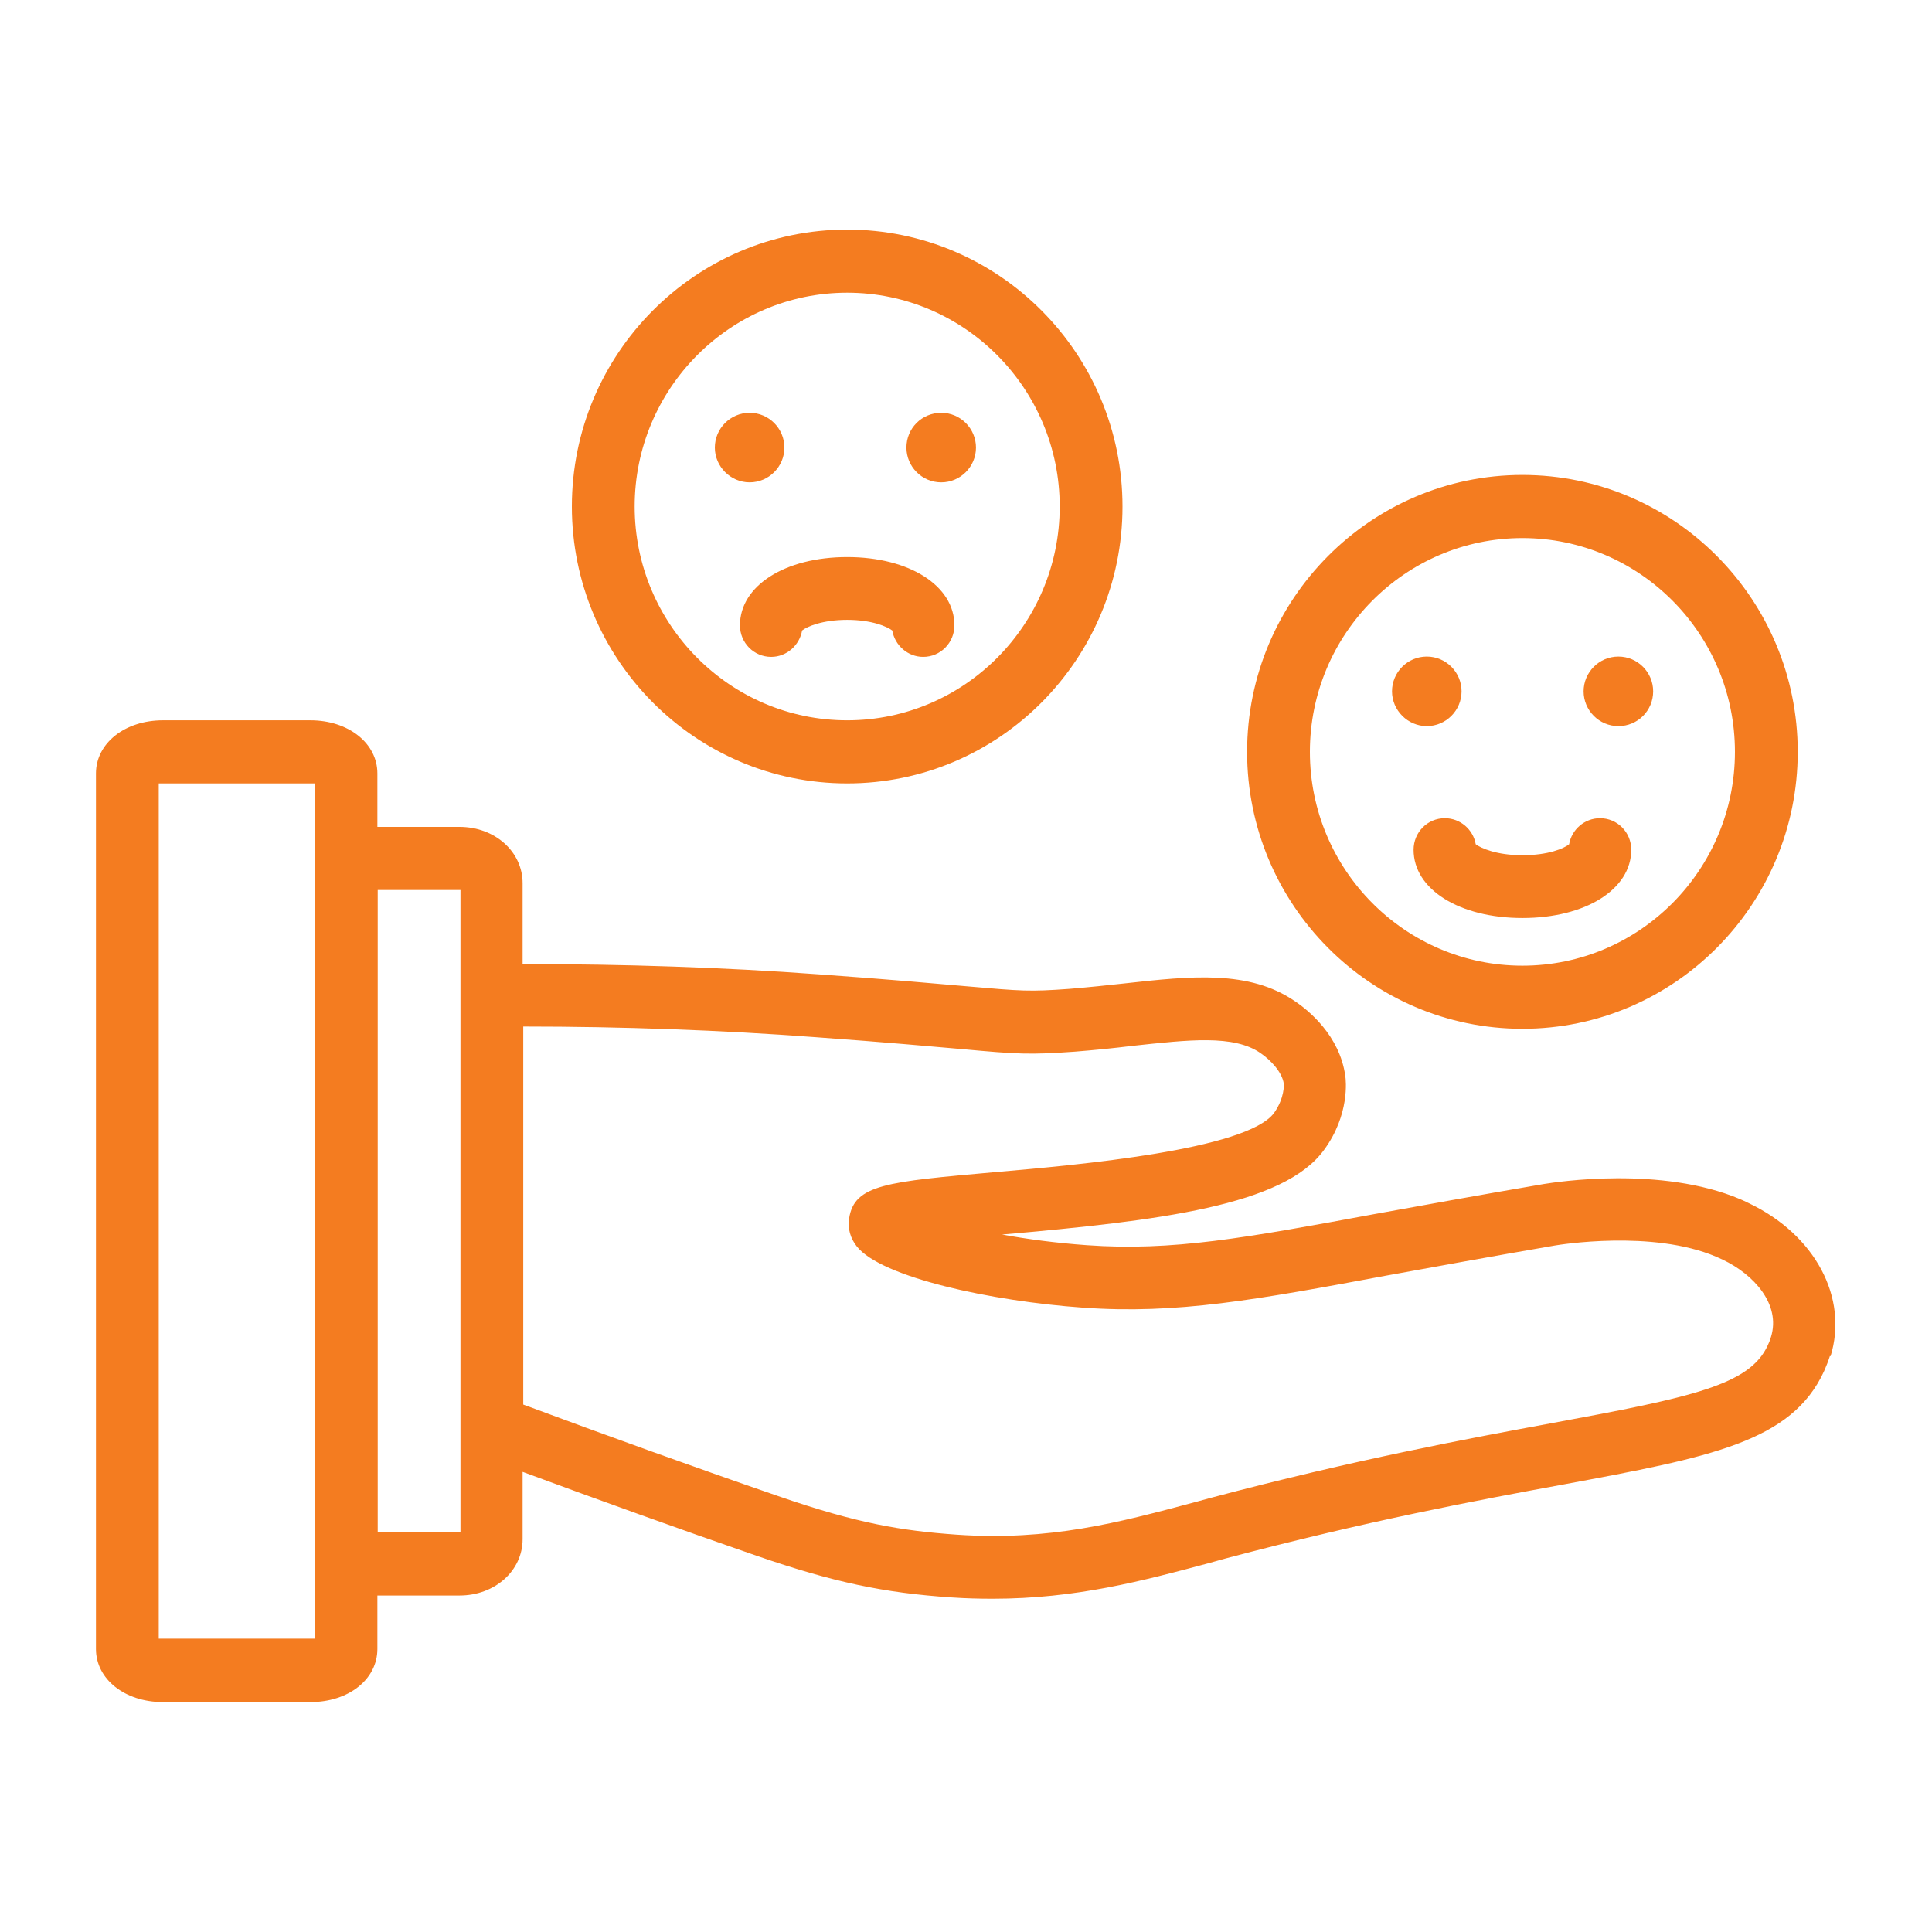
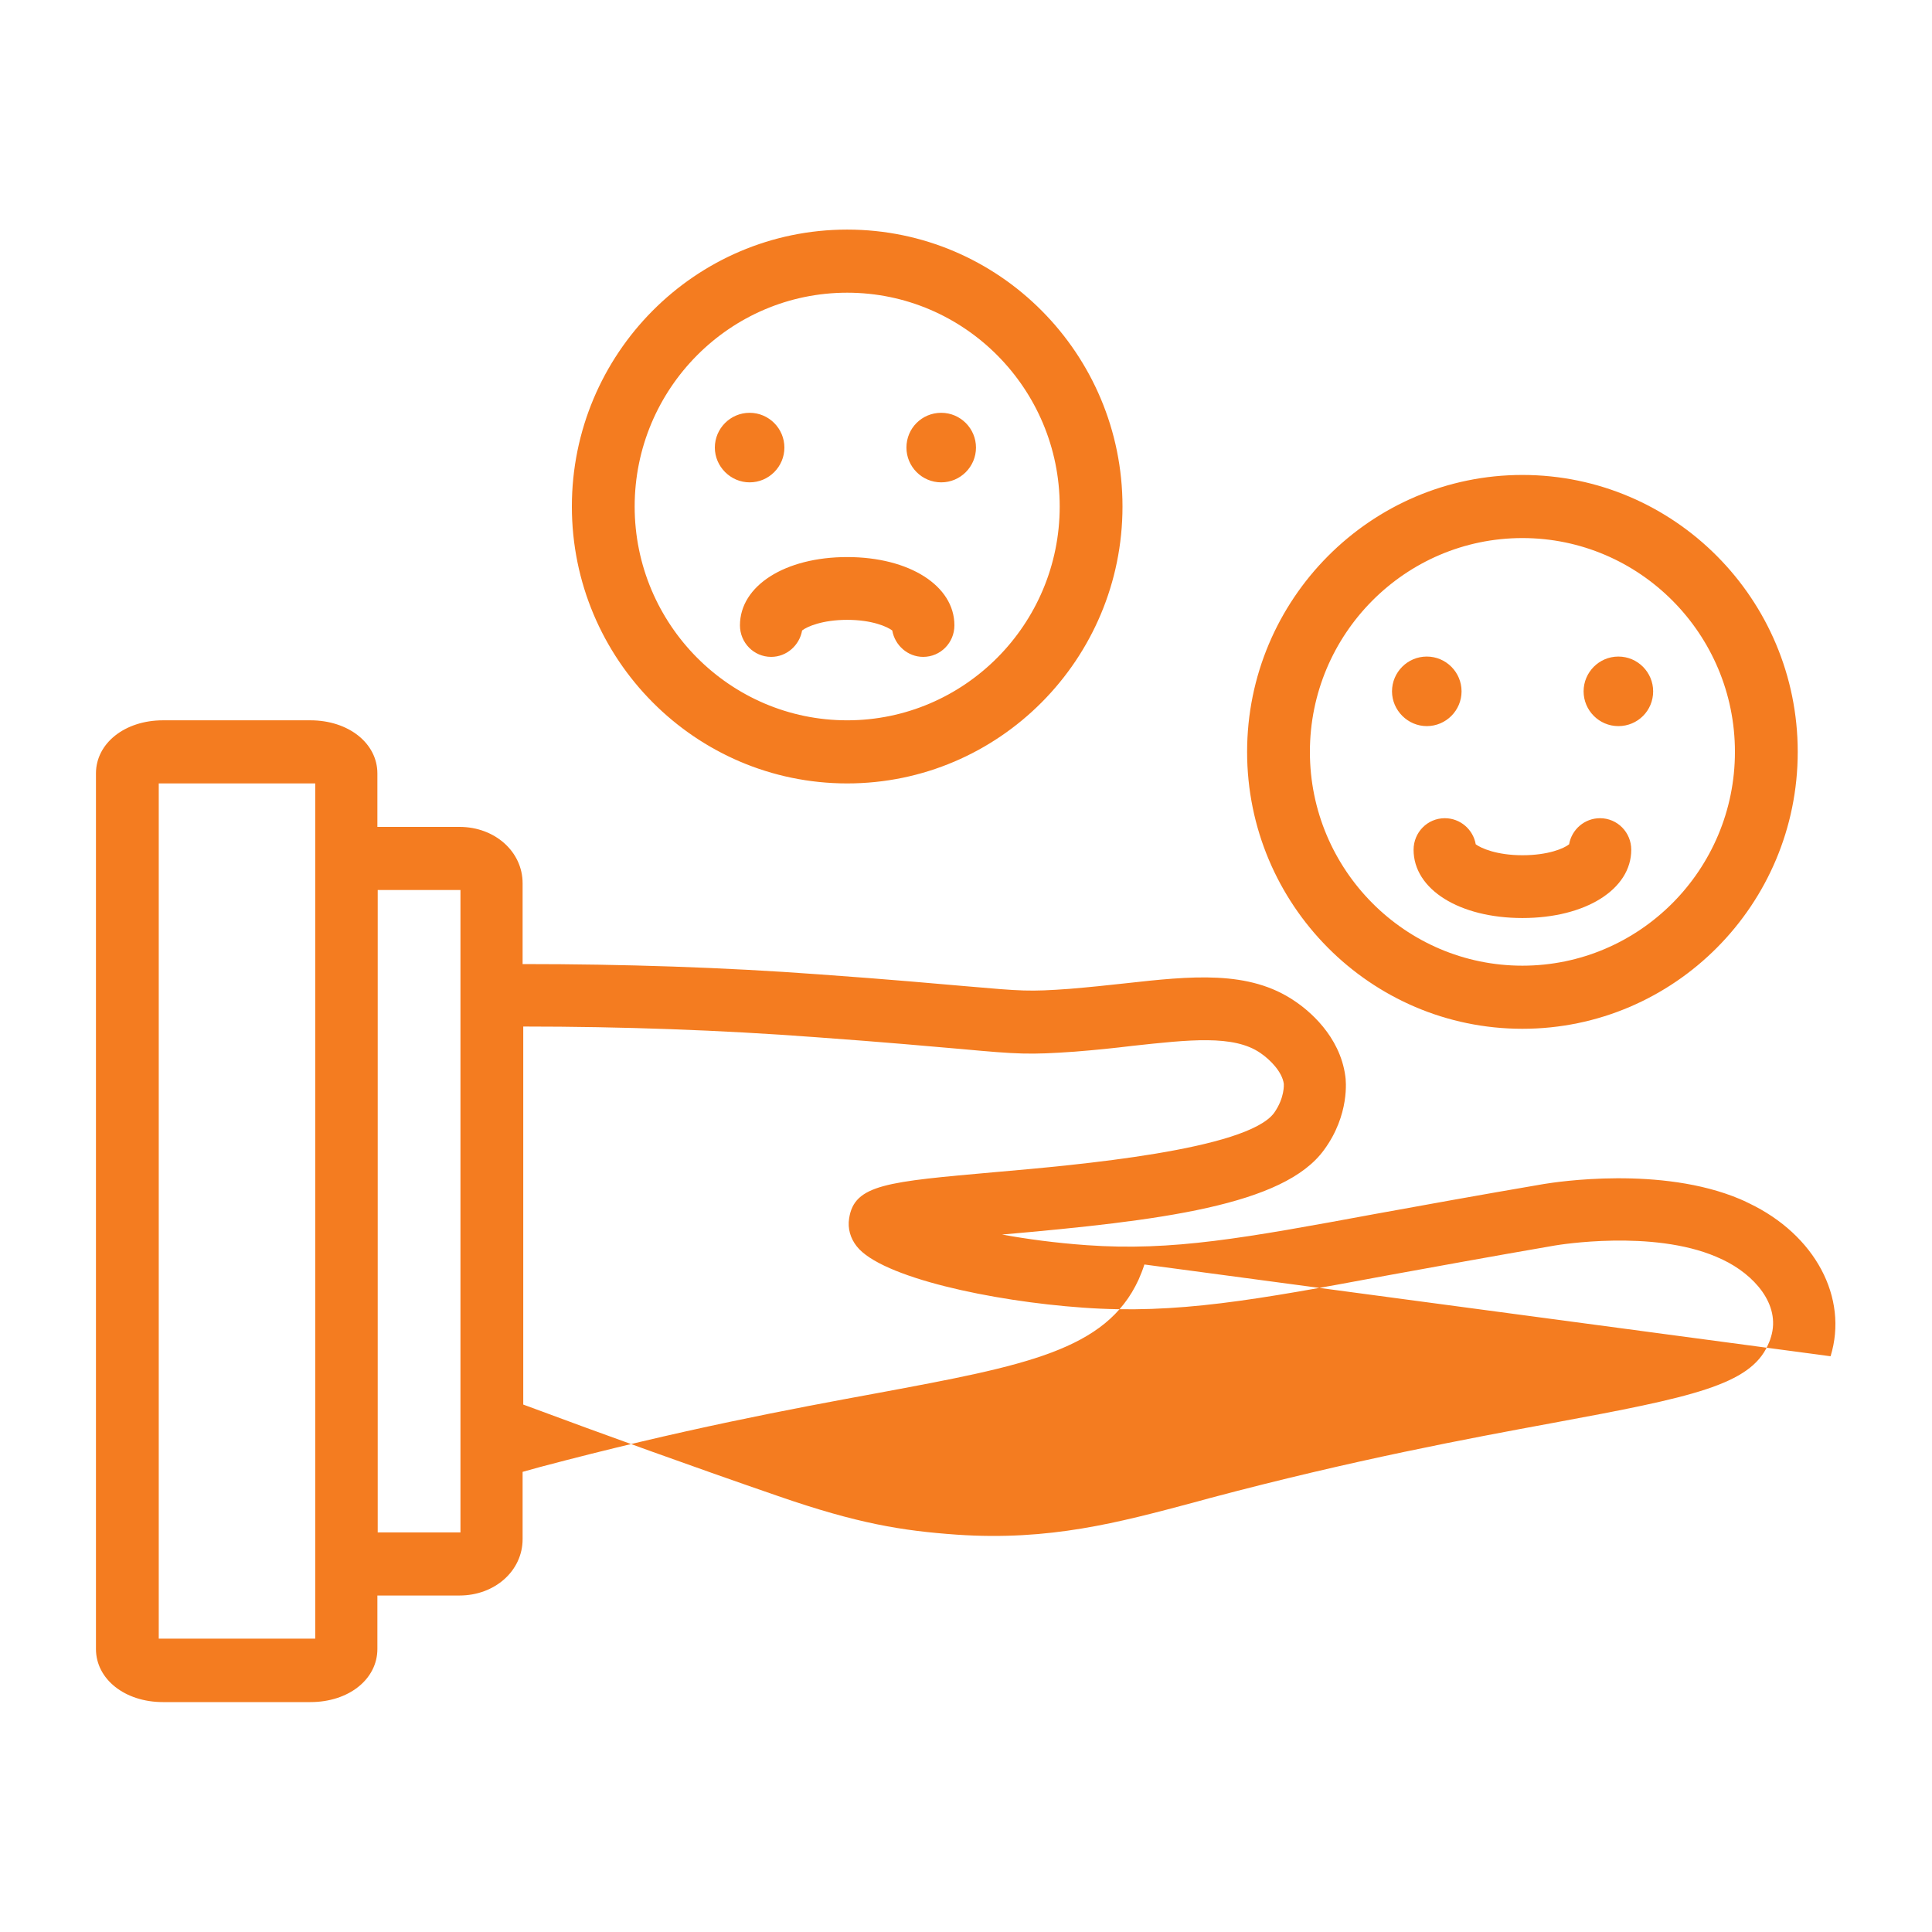
<svg xmlns="http://www.w3.org/2000/svg" id="Layer_1" width="60" height="60" viewBox="0 0 60 60">
-   <path d="m56.85,42.12c.56-1.82-.48-3.77-2.53-4.75-.12-.06-.21-.1-.28-.13-2.46-1.04-5.72-.53-6.09-.47-2.05.35-3.75.66-5.24.93-4.06.75-6.3,1.16-8.96.97-.98-.07-1.86-.19-2.63-.33,4.9-.43,8.75-.9,10-2.63.8-1.09.68-2.17.66-2.29-.17-1.26-1.15-2.05-1.57-2.33-1.42-.97-3.21-.78-5.28-.55-.54.06-1.12.12-1.72.17-1.25.09-1.47.07-3.19-.08-.93-.08-2.34-.21-4.58-.37-2.98-.22-6.08-.32-9.21-.32v-2.51c0-.98-.86-1.75-1.96-1.75h-2.55v-1.66c0-.94-.9-1.65-2.08-1.65h-4.58c-1.18,0-2.08.71-2.08,1.65v27.19c0,.94.9,1.65,2.08,1.65h4.58c1.19,0,2.08-.71,2.08-1.65v-1.66h2.55c1.1,0,1.96-.77,1.96-1.75v-2.09c2.41.89,4.85,1.77,7.28,2.61,2.35.81,3.93,1.15,6.05,1.29.44.03.86.04,1.27.04,2.59,0,4.67-.56,6.69-1.1l.54-.15c4.41-1.17,7.78-1.8,10.5-2.3,4.57-.85,7.08-1.32,8.09-3.52.07-.16.13-.31.18-.47h0Zm-47.06,8.77s-.08,0-.14,0h-4.58c-.05,0-.1,0-.14,0v-26.56s.08,0,.14,0h4.58c.05,0,.1,0,.14,0v26.56Zm4.51-3.3h-2.57v-19.95h2.57v19.95Zm40.69-6.04c-.02.08-.06.16-.09.23-.56,1.23-2.34,1.61-6.67,2.41-2.6.48-6.16,1.14-10.64,2.33l-.55.15c-2.29.61-4.44,1.19-7.33.99-1.69-.12-3.07-.34-5.55-1.2-2.64-.91-5.3-1.87-7.91-2.84v-11.74c3.09,0,6.13.11,9.07.33,2.22.16,3.62.29,4.55.37,1.74.16,2.1.18,3.51.08.63-.05,1.22-.11,1.79-.18,1.76-.19,3.14-.35,3.97.22.31.21.68.59.73.96,0,.02.03.43-.3.9-.84,1.15-6.11,1.62-8.65,1.84-3.37.3-4.39.38-4.55,1.44-.05.31.04.62.24.87.76.96,4.18,1.7,7.02,1.9,2.91.21,5.37-.24,9.45-1,1.49-.27,3.18-.58,5.21-.93.12-.02,3.02-.5,5.01.35.05.02.11.05.2.09.97.46,1.81,1.39,1.5,2.4h0ZM17.76,15.73c0,4.74,3.83,8.6,8.55,8.6s8.55-3.86,8.55-8.6-3.83-8.6-8.55-8.6-8.55,3.86-8.55,8.6Zm15.15,0c0,3.66-2.96,6.64-6.6,6.64s-6.6-2.98-6.6-6.64,2.96-6.64,6.6-6.64,6.6,2.98,6.6,6.64Zm14.37-.98c-4.71,0-8.55,3.86-8.55,8.6s3.83,8.6,8.55,8.6,8.55-3.86,8.55-8.6-3.83-8.6-8.55-8.6Zm0,15.24c-3.64,0-6.6-2.98-6.6-6.64s2.96-6.64,6.6-6.64,6.6,2.98,6.6,6.64-2.96,6.64-6.6,6.64Zm-24-15.01c-.59,0-1.08-.49-1.08-1.08s.48-1.08,1.08-1.08,1.08.49,1.08,1.08-.48,1.08-1.08,1.08Zm4.87-1.08c0-.6.48-1.08,1.08-1.08s1.08.49,1.08,1.08-.48,1.08-1.08,1.08-1.08-.49-1.08-1.08Zm16.16,8.65c-.59,0-1.08-.49-1.08-1.08s.48-1.08,1.08-1.08,1.08.49,1.08,1.08-.48,1.08-1.08,1.08Zm7.03-1.08c0,.6-.48,1.08-1.08,1.08s-1.08-.49-1.08-1.08.48-1.08,1.08-1.08,1.08.49,1.08,1.08Zm-21.7-2.05c0,.54-.43.98-.97.98-.48,0-.88-.36-.96-.82-.16-.12-.63-.33-1.4-.33s-1.25.21-1.4.33c-.08.46-.48.82-.96.82-.54,0-.97-.44-.97-.98,0-1.23,1.4-2.12,3.33-2.12s3.33.89,3.33,2.12Zm21.02,6.97c0,1.23-1.42,2.12-3.38,2.12s-3.38-.89-3.38-2.12c0-.54.43-.98.97-.98.48,0,.88.35.96.81.16.12.65.34,1.45.34s1.29-.21,1.45-.34c.08-.46.48-.81.96-.81.54,0,.97.44.97.98h0Z" fill="#f47c20" stroke-width="0" />
+   <path d="m56.85,42.12c.56-1.82-.48-3.77-2.53-4.75-.12-.06-.21-.1-.28-.13-2.46-1.04-5.72-.53-6.09-.47-2.05.35-3.75.66-5.24.93-4.06.75-6.3,1.16-8.96.97-.98-.07-1.86-.19-2.63-.33,4.9-.43,8.75-.9,10-2.63.8-1.09.68-2.17.66-2.29-.17-1.26-1.15-2.05-1.57-2.33-1.42-.97-3.21-.78-5.28-.55-.54.06-1.12.12-1.72.17-1.25.09-1.47.07-3.19-.08-.93-.08-2.34-.21-4.58-.37-2.98-.22-6.08-.32-9.21-.32v-2.51c0-.98-.86-1.75-1.96-1.75h-2.55v-1.66c0-.94-.9-1.65-2.08-1.65h-4.58c-1.18,0-2.08.71-2.08,1.65v27.19c0,.94.9,1.65,2.08,1.65h4.58c1.19,0,2.08-.71,2.08-1.65v-1.66h2.55c1.1,0,1.96-.77,1.96-1.75v-2.09l.54-.15c4.41-1.17,7.78-1.8,10.5-2.3,4.57-.85,7.08-1.32,8.09-3.52.07-.16.13-.31.18-.47h0Zm-47.06,8.77s-.08,0-.14,0h-4.58c-.05,0-.1,0-.14,0v-26.56s.08,0,.14,0h4.58c.05,0,.1,0,.14,0v26.56Zm4.51-3.3h-2.57v-19.95h2.57v19.95Zm40.69-6.04c-.02.08-.06.16-.09.23-.56,1.23-2.34,1.61-6.67,2.41-2.6.48-6.16,1.14-10.64,2.33l-.55.15c-2.29.61-4.44,1.19-7.33.99-1.69-.12-3.07-.34-5.55-1.2-2.64-.91-5.3-1.87-7.91-2.84v-11.74c3.09,0,6.13.11,9.07.33,2.22.16,3.62.29,4.55.37,1.74.16,2.1.18,3.51.08.63-.05,1.22-.11,1.79-.18,1.76-.19,3.14-.35,3.97.22.31.21.68.59.73.96,0,.02.03.43-.3.9-.84,1.15-6.11,1.62-8.65,1.84-3.37.3-4.39.38-4.55,1.44-.05.31.04.62.24.87.76.96,4.18,1.7,7.02,1.9,2.91.21,5.37-.24,9.45-1,1.49-.27,3.18-.58,5.21-.93.12-.02,3.02-.5,5.01.35.05.02.11.05.2.09.97.46,1.81,1.39,1.5,2.4h0ZM17.76,15.73c0,4.74,3.83,8.6,8.55,8.6s8.55-3.86,8.55-8.6-3.83-8.6-8.55-8.6-8.55,3.86-8.55,8.6Zm15.15,0c0,3.66-2.96,6.64-6.6,6.64s-6.6-2.98-6.6-6.64,2.96-6.64,6.6-6.64,6.6,2.98,6.6,6.64Zm14.37-.98c-4.71,0-8.55,3.86-8.55,8.6s3.83,8.6,8.55,8.6,8.55-3.86,8.55-8.6-3.83-8.6-8.55-8.6Zm0,15.24c-3.64,0-6.6-2.98-6.6-6.64s2.96-6.64,6.6-6.64,6.6,2.98,6.6,6.64-2.96,6.64-6.6,6.64Zm-24-15.01c-.59,0-1.08-.49-1.08-1.08s.48-1.08,1.08-1.08,1.08.49,1.08,1.08-.48,1.08-1.08,1.08Zm4.87-1.08c0-.6.48-1.08,1.08-1.08s1.08.49,1.08,1.08-.48,1.08-1.08,1.08-1.08-.49-1.08-1.08Zm16.16,8.65c-.59,0-1.08-.49-1.08-1.08s.48-1.08,1.08-1.08,1.08.49,1.08,1.08-.48,1.08-1.08,1.08Zm7.03-1.08c0,.6-.48,1.08-1.08,1.08s-1.08-.49-1.08-1.08.48-1.08,1.08-1.08,1.08.49,1.08,1.08Zm-21.7-2.05c0,.54-.43.98-.97.98-.48,0-.88-.36-.96-.82-.16-.12-.63-.33-1.4-.33s-1.25.21-1.4.33c-.08.46-.48.82-.96.82-.54,0-.97-.44-.97-.98,0-1.23,1.4-2.12,3.33-2.12s3.33.89,3.33,2.12Zm21.02,6.97c0,1.23-1.42,2.12-3.38,2.12s-3.38-.89-3.38-2.12c0-.54.43-.98.97-.98.48,0,.88.35.96.81.16.12.65.34,1.45.34s1.29-.21,1.45-.34c.08-.46.48-.81.96-.81.54,0,.97.44.97.98h0Z" fill="#f47c20" stroke-width="0" />
</svg>